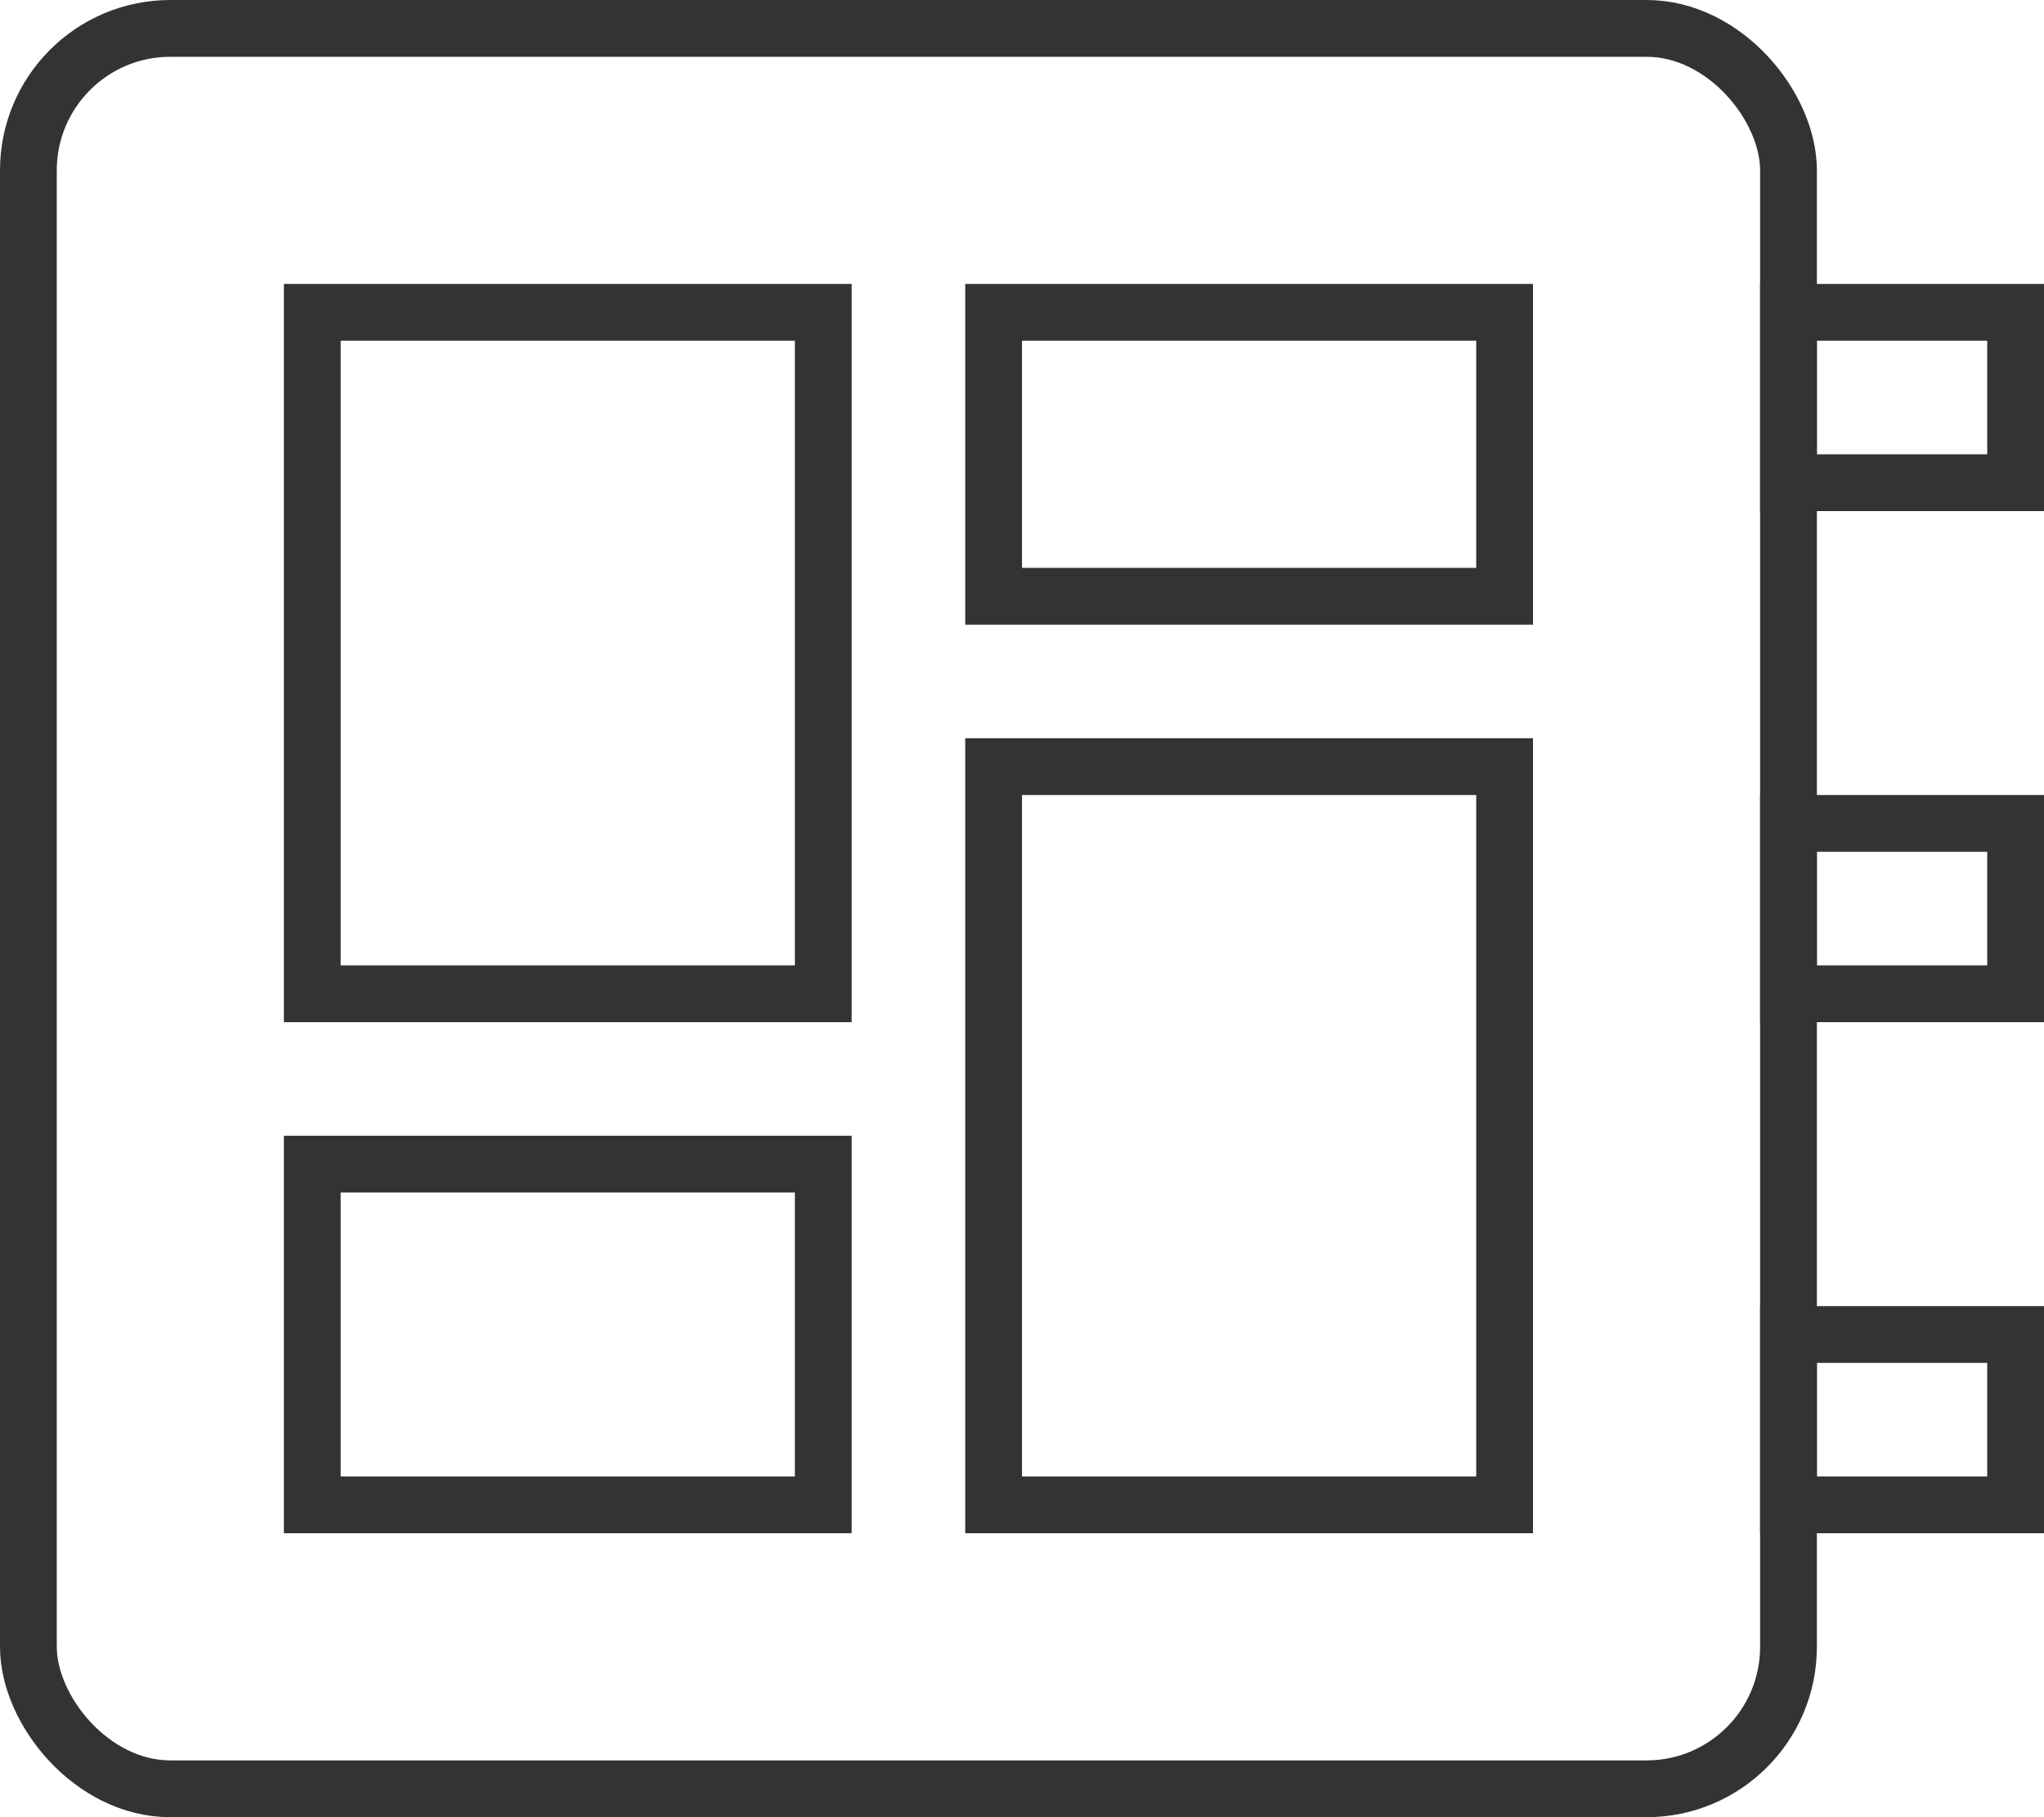
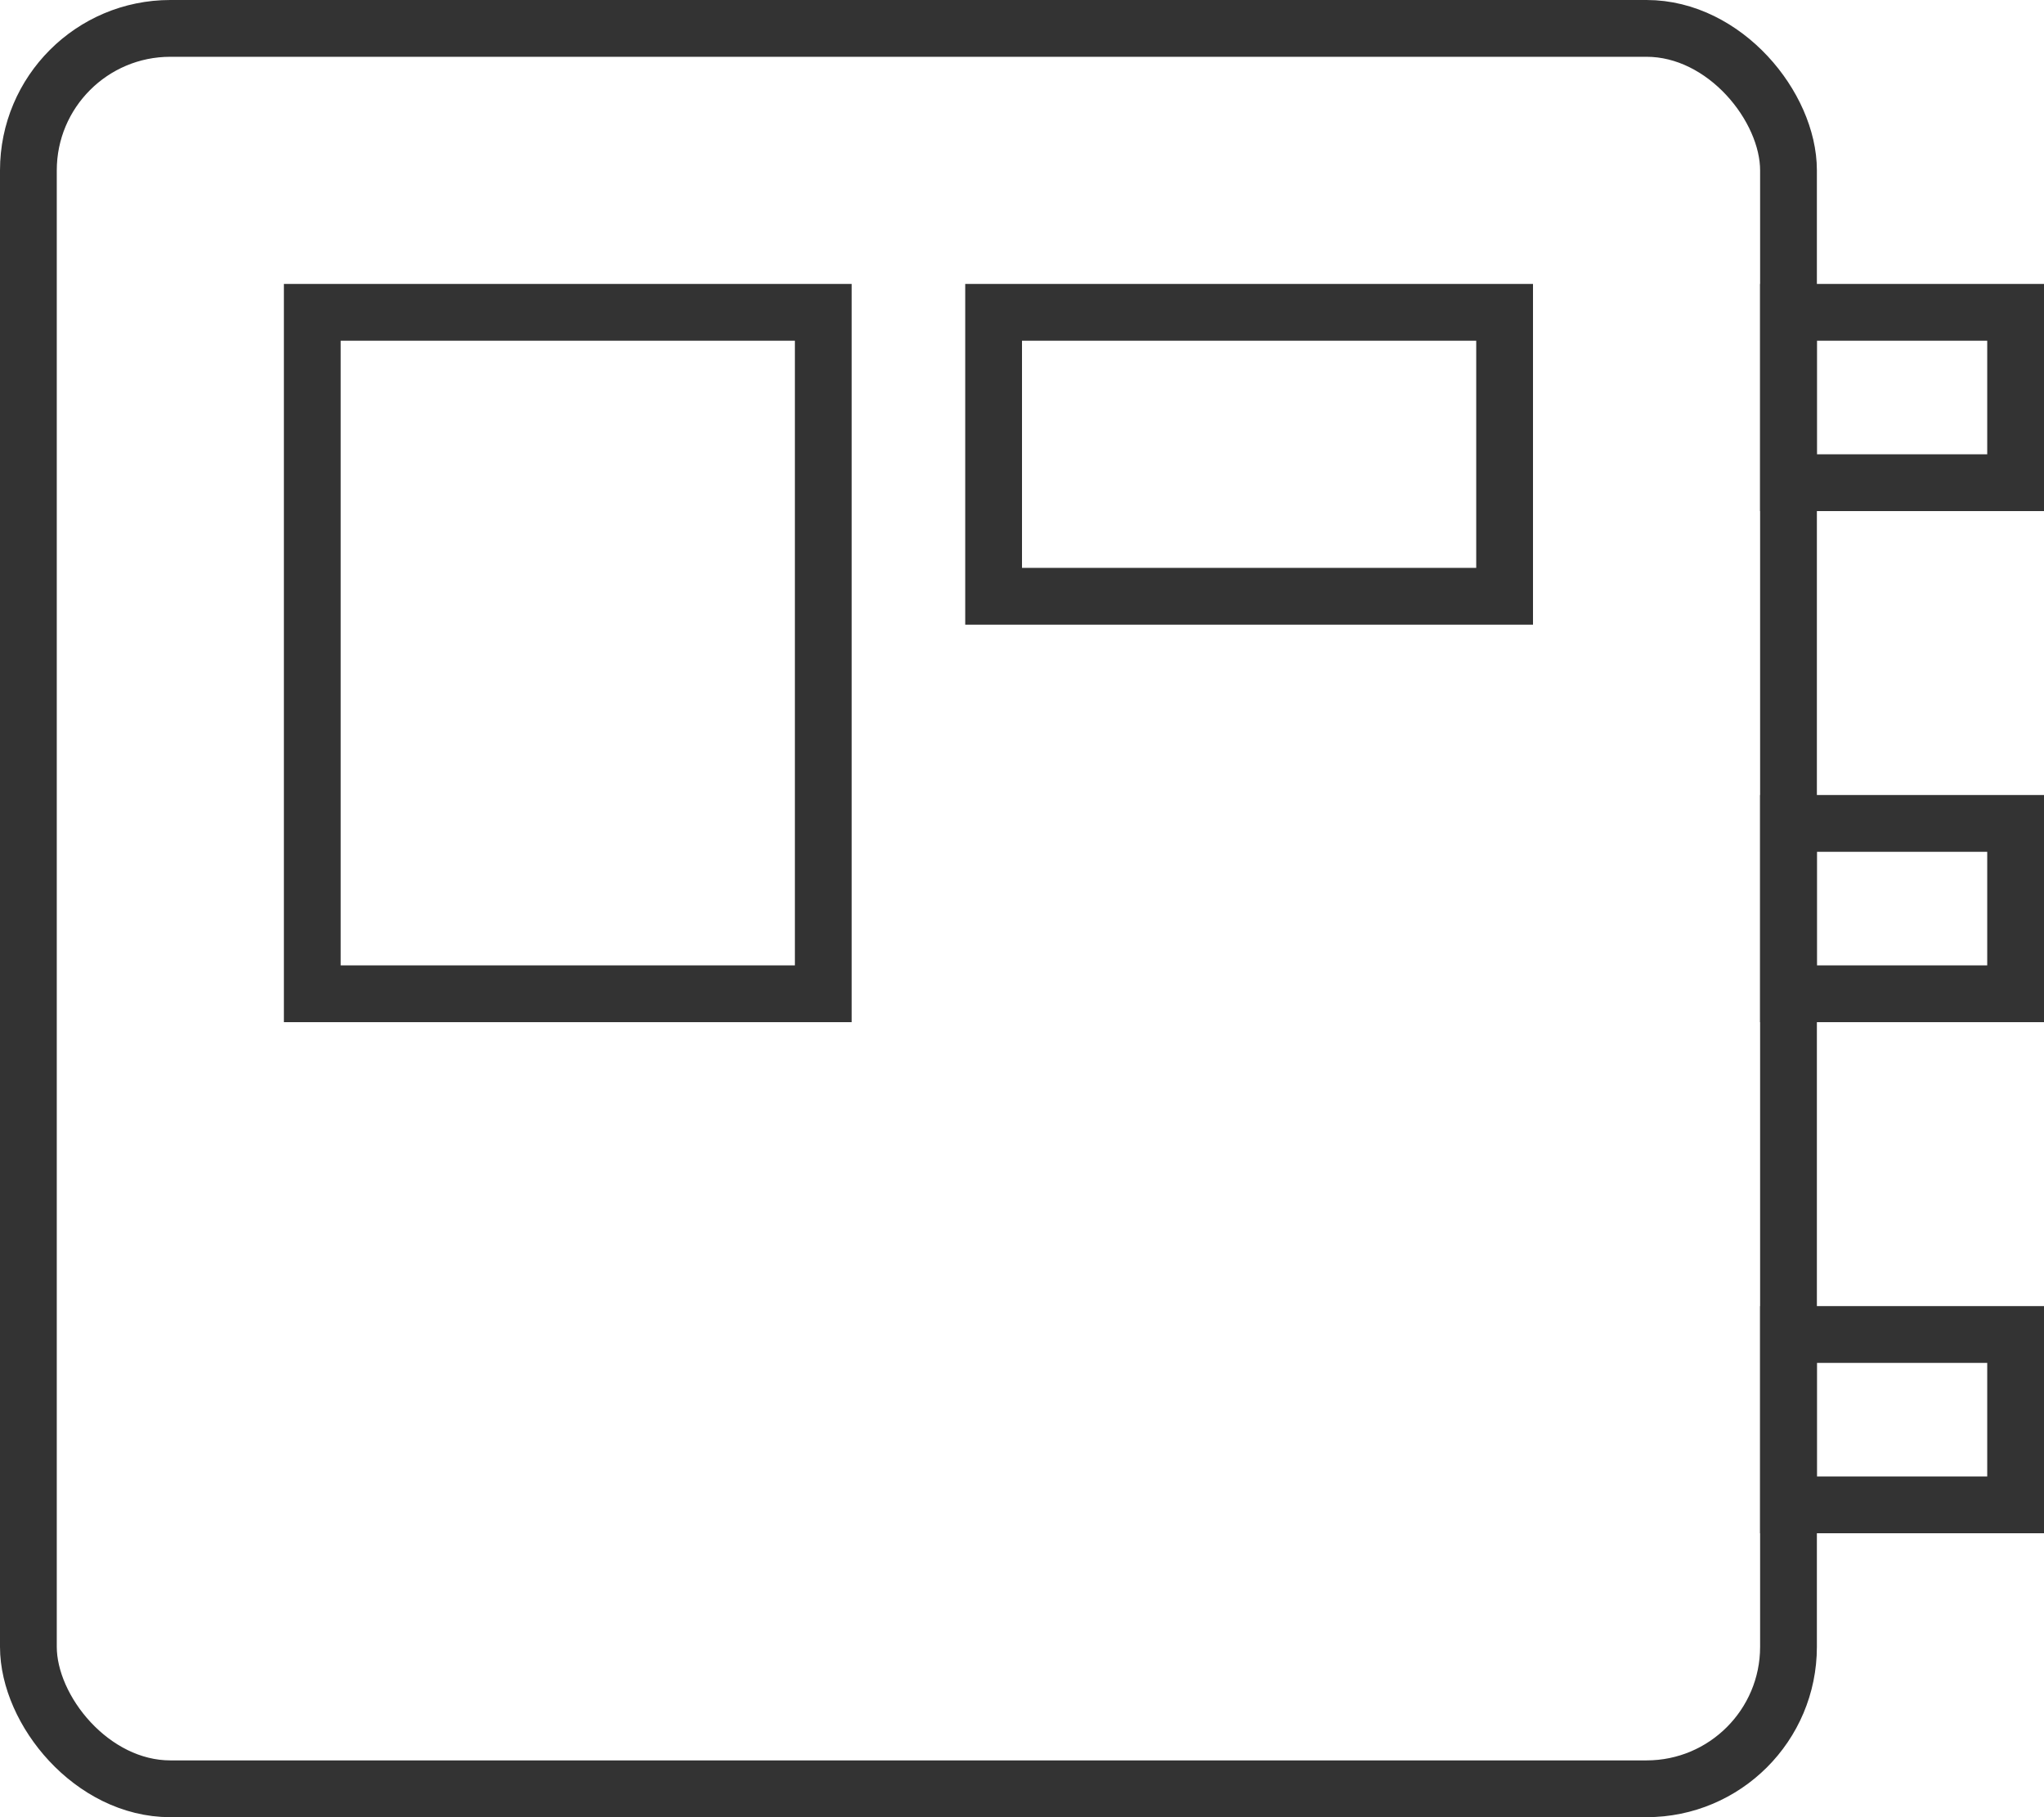
<svg xmlns="http://www.w3.org/2000/svg" width="36" height="32" viewBox="0 0 36 32" fill="none">
  <rect x="0.5" y="0.5" width="31" height="31" rx="2.5" stroke="#333333" />
  <rect x="31.5" y="5.5" width="4" height="3" stroke="#333333" />
  <rect x="31.5" y="14.5" width="4" height="3" stroke="#333333" />
  <rect x="31.5" y="23.5" width="4" height="3" stroke="#333333" />
  <rect x="5.5" y="5.5" width="9" height="12" stroke="#333333" />
  <rect x="17.5" y="5.5" width="9" height="5" stroke="#333333" />
-   <rect x="17.5" y="13.5" width="9" height="13" stroke="#333333" />
-   <rect x="5.5" y="20.5" width="9" height="6" stroke="#333333" />
</svg>